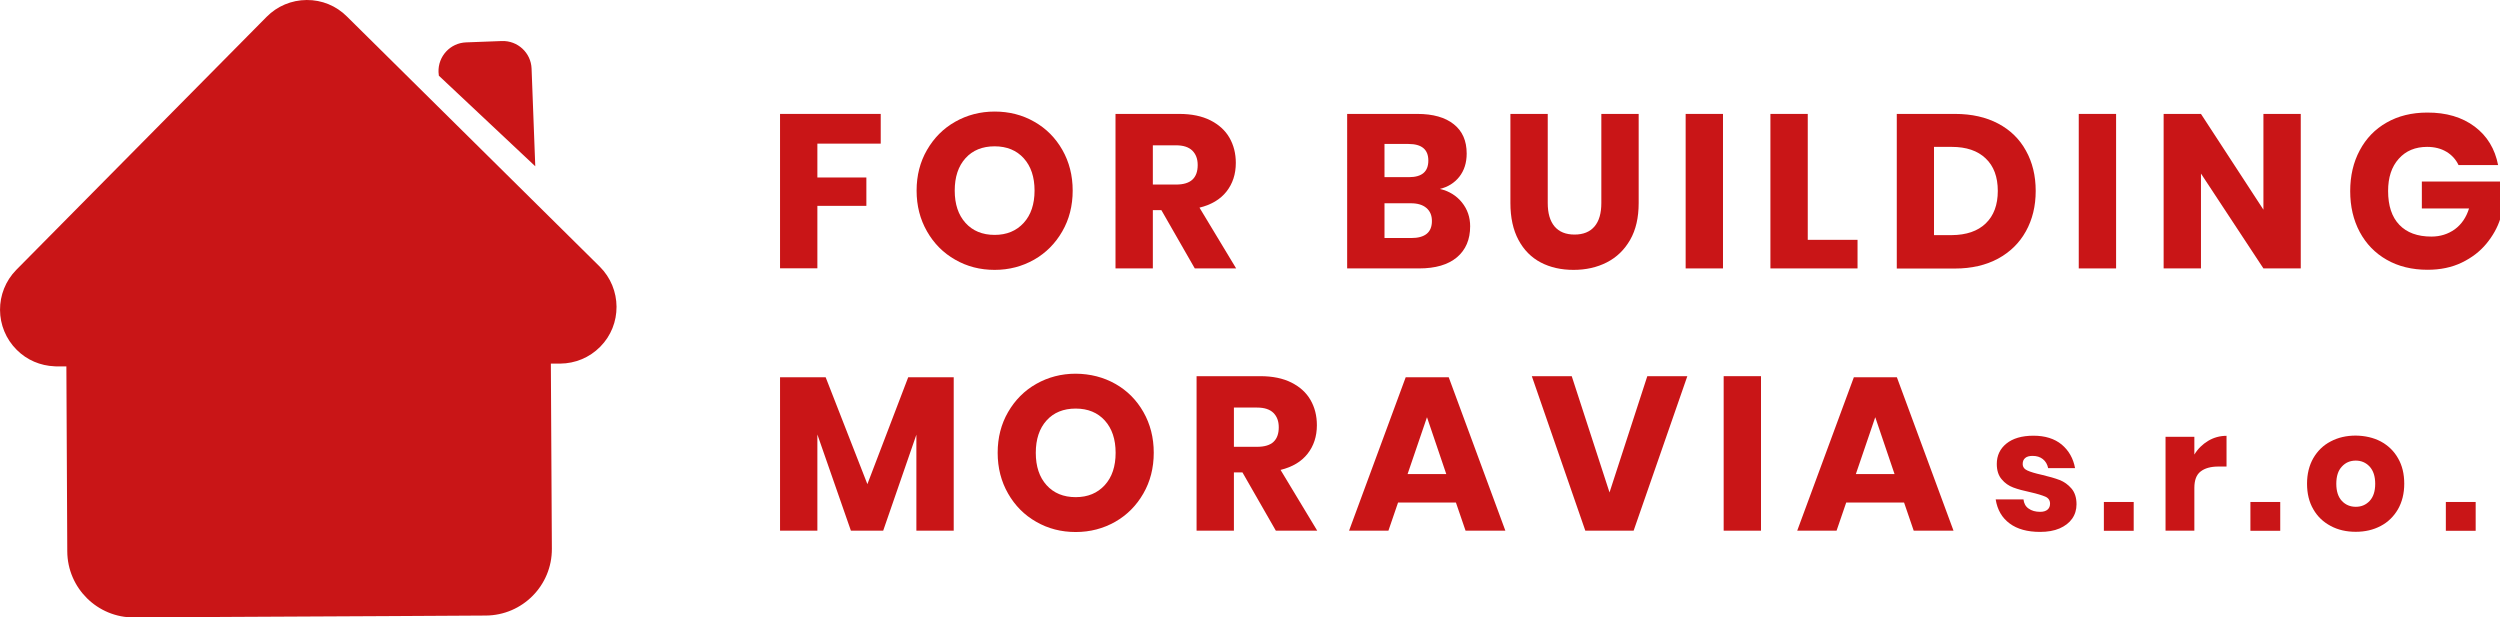
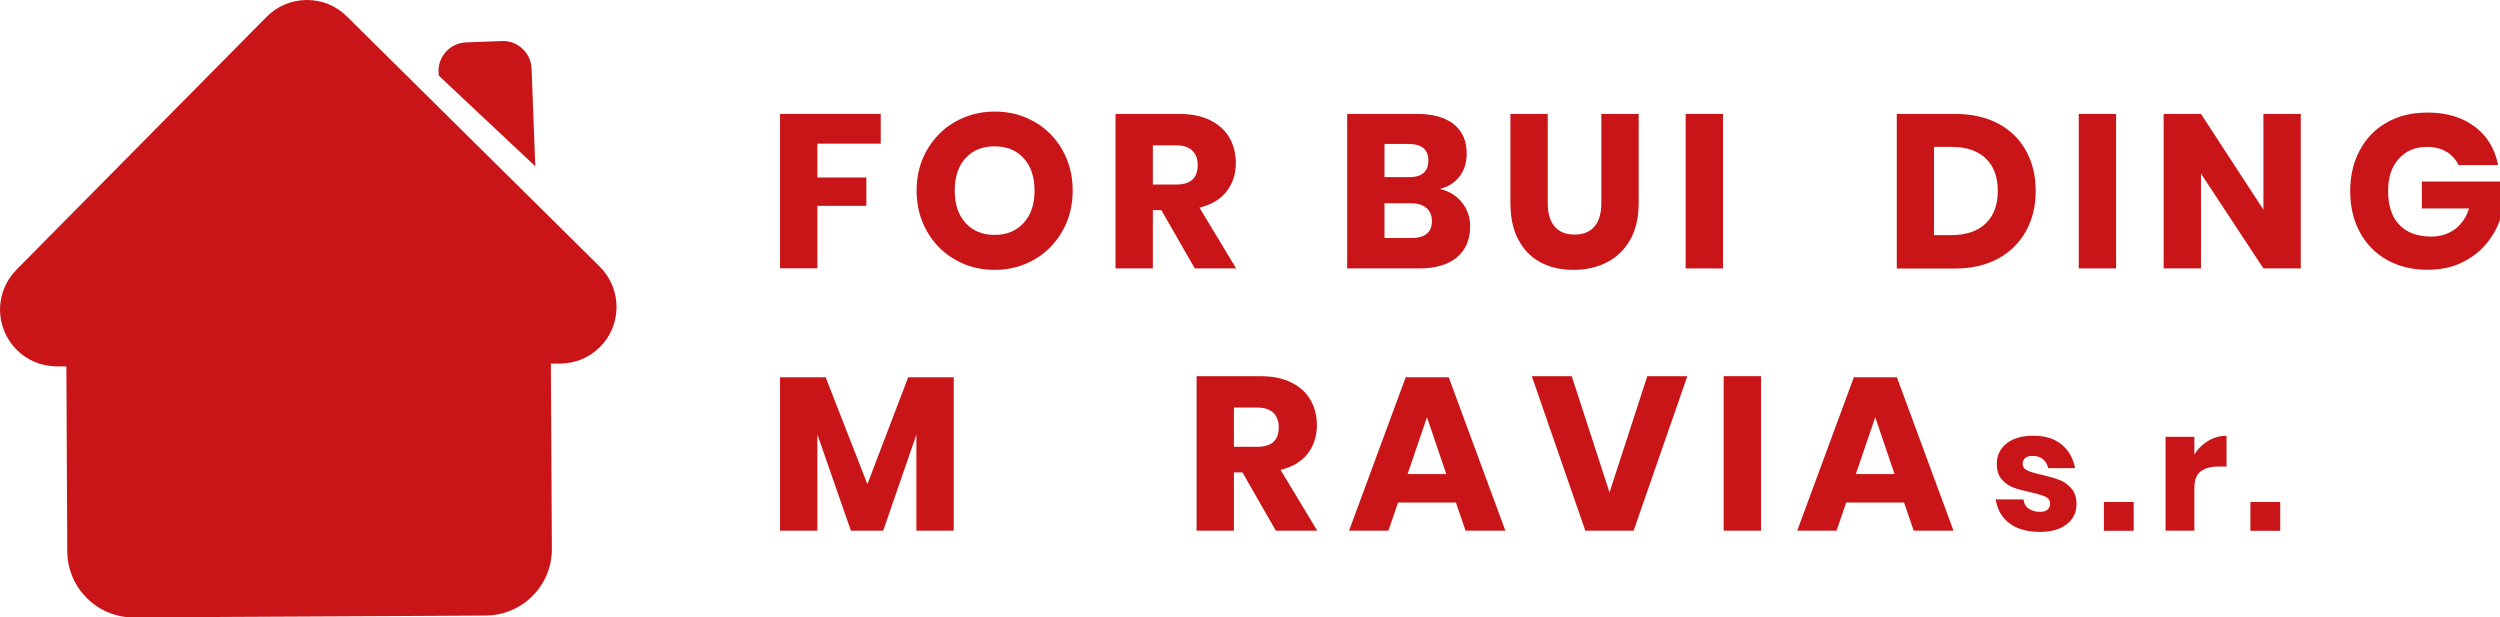
<svg xmlns="http://www.w3.org/2000/svg" version="1.2" baseProfile="tiny" id="Layer_1" x="0px" y="0px" width="2229.7px" height="550.7px" viewBox="0 0 2229.7 550.7" overflow="visible" xml:space="preserve">
  <g>
    <path fill="#C91517" d="M534.9,237.8L534.9,237.8L309.4,14.7C299.8,5.1,287-0.1,273.5,0c-13.5,0.1-26.2,5.4-35.7,15l-223,225.4   c-0.1,0.1-0.1,0.2-0.2,0.2C-5,260.5-4.8,292.5,15,312.1c9,9,21,14.1,33.7,14.6c0.5,0,1,0.1,1.6,0.1l8.9,0L60,491.8   c0.2,32.7,26.9,59.1,59.6,58.9l87.8-0.5c46-0.2,92-0.5,138.1-0.7l87.8-0.5c32.7-0.2,59.1-26.9,58.9-59.6l-0.9-165.1l8.3,0   c13.5-0.1,26.2-5.4,35.7-15C554.9,289.6,554.7,257.5,534.9,237.8" />
    <g>
      <path fill="#C91517" d="M785.5,101.6v26.5H729v30.2h43.7v25.3H729v55.7h-33.3V101.6H785.5z" />
    </g>
    <g>
      <path fill="#C91517" d="M922.5,108.6c10.6,6,18.9,14.4,25,25.1c6.1,10.7,9.2,22.8,9.2,36.3c0,13.5-3.1,25.7-9.3,36.4    c-6.2,10.8-14.6,19.2-25.1,25.2c-10.6,6-22.3,9.1-35.2,9.1c-12.9,0-24.6-3-35.2-9.1c-10.6-6-19-14.5-25.1-25.2    c-6.2-10.8-9.3-22.9-9.3-36.4c0-13.5,3.1-25.6,9.3-36.3c6.2-10.7,14.5-19.1,25.1-25.1c10.6-6,22.3-9.1,35.2-9.1    C900.1,99.5,911.9,102.5,922.5,108.6z M861.1,141.1c-6.4,7.1-9.6,16.7-9.6,28.9c0,12.1,3.2,21.7,9.6,28.8    c6.4,7.1,15.1,10.7,26,10.7c10.8,0,19.4-3.6,25.9-10.7c6.5-7.1,9.7-16.8,9.7-28.8c0-12.1-3.2-21.7-9.6-28.8    c-6.4-7.1-15.1-10.7-26-10.7C876.2,130.5,867.5,134,861.1,141.1z" />
-       <path fill="#C91517" d="M1065.6,239.4l-29.8-52h-7.6v52h-33.3V101.6h56.9c10.9,0,20.1,1.9,27.7,5.7c7.5,3.8,13.2,8.9,17,15.5    c3.8,6.6,5.7,14.1,5.7,22.5c0,10-2.8,18.5-8.3,25.5c-5.5,7-13.5,11.8-24.1,14.4l32.7,54.2H1065.6z M1028.2,164.6h20.7    c6.6,0,11.5-1.5,14.6-4.4c3.1-2.9,4.7-7.2,4.7-13c0-5.5-1.6-9.7-4.8-12.9c-3.2-3.1-8-4.7-14.5-4.7h-20.7V164.6z" />
+       <path fill="#C91517" d="M1065.6,239.4l-29.8-52h-7.6v52h-33.3V101.6h56.9c10.9,0,20.1,1.9,27.7,5.7c7.5,3.8,13.2,8.9,17,15.5    c3.8,6.6,5.7,14.1,5.7,22.5c0,10-2.8,18.5-8.3,25.5c-5.5,7-13.5,11.8-24.1,14.4l32.7,54.2H1065.6z M1028.2,164.6h20.7    c6.6,0,11.5-1.5,14.6-4.4c3.1-2.9,4.7-7.2,4.7-13c0-5.5-1.6-9.7-4.8-12.9c-3.2-3.1-8-4.7-14.5-4.7h-20.7z" />
    </g>
    <g>
      <path fill="#C91517" d="M1303.9,180.6c4.9,6.1,7.3,13.2,7.3,21.2c0,11.8-3.9,21-11.8,27.7c-7.9,6.6-19.1,9.9-33.8,9.9h-64.1V101.6    h62.6c14,0,24.9,3.1,32.5,9.2c7.7,6.1,11.5,14.8,11.5,26.1c0,8.3-2.2,15.2-6.6,20.8c-4.4,5.5-10.2,9.1-17.3,10.8    C1292.4,170.4,1299,174.5,1303.9,180.6z M1234.8,158h21.8c11.6,0,17.3-4.9,17.3-14.8c0-9.9-5.9-14.8-17.7-14.8h-21.4V158z     M1277.1,197.1c0-4.9-1.6-8.8-4.9-11.6c-3.2-2.8-7.9-4.2-13.8-4.2h-23.6v31h23.8C1270.9,212.3,1277.1,207.3,1277.1,197.1z" />
      <path fill="#C91517" d="M1380.4,101.6v79.5c0,9.1,2,16,6.1,20.9c4.1,4.8,10,7.2,17.8,7.2s13.7-2.4,17.8-7.2    c4.1-4.8,6.1-11.8,6.1-20.9v-79.5h33.3v79.5c0,13-2.5,23.9-7.6,32.8c-5.1,8.9-12,15.6-20.8,20.1s-18.7,6.7-29.7,6.7    c-11,0-20.8-2.2-29.2-6.6c-8.4-4.4-15.1-11.1-19.9-20.1c-4.8-9-7.2-19.9-7.2-32.9v-79.5H1380.4z" />
      <path fill="#C91517" d="M1536.7,101.6v137.8h-33.3V101.6H1536.7z" />
-       <path fill="#C91517" d="M1612.3,213.9h44.4v25.5H1579V101.6h33.3V213.9z" />
      <path fill="#C91517" d="M1806.9,206.2c-5.8,10.5-14.1,18.6-24.9,24.5c-10.8,5.8-23.6,8.8-38.3,8.8h-52V101.6h52    c14.8,0,27.6,2.9,38.4,8.6c10.8,5.7,19.1,13.8,24.8,24.2c5.8,10.4,8.7,22.3,8.7,35.9C1815.6,183.8,1812.7,195.7,1806.9,206.2z     M1771,199.3c7.2-6.9,10.8-16.6,10.8-29c0-12.5-3.6-22.2-10.8-29c-7.2-6.9-17.3-10.3-30.3-10.3h-15.8v78.7h15.8    C1753.7,209.6,1763.8,206.2,1771,199.3z" />
      <path fill="#C91517" d="M1887.3,101.6v137.8H1854V101.6H1887.3z" />
      <path fill="#C91517" d="M2052,239.4h-33.3l-55.7-84.6v84.6h-33.3V101.6h33.3l55.7,85.4v-85.4h33.3V239.4z" />
    </g>
    <g>
      <path fill="#C91517" d="M2207.1,112.9c11.2,8.4,18.1,19.9,20.9,34.3h-35.3c-2.3-4.9-5.9-8.9-10.7-11.8c-4.8-2.9-10.6-4.4-17.3-4.4    c-10.5,0-19,3.5-25.3,10.6c-6.4,7.1-9.5,16.7-9.5,28.7c0,13.1,3.3,23.2,10,30.2c6.7,7,16.2,10.5,28.6,10.5    c7.9,0,14.9-2.2,20.9-6.5c6-4.4,10.2-10.6,12.7-18.6h-42.1v-24h70V195c-2.6,8.1-6.8,15.5-12.5,22.4c-5.7,6.9-13,12.5-21.9,16.8    c-8.9,4.3-19.1,6.4-30.5,6.4c-13.9,0-26.1-3-36.4-8.9c-10.4-5.9-18.4-14.2-24.1-24.8c-5.7-10.7-8.5-22.8-8.5-36.4    s2.8-25.8,8.5-36.4c5.7-10.7,13.6-18.9,24-24.8c10.3-5.9,22.4-8.9,36.2-8.9C2181.7,100.3,2195.9,104.5,2207.1,112.9z" />
    </g>
    <g>
      <path fill="#C91517" d="M850.6,336.5v136.8h-33.3v-85.6l-29.6,85.6h-28.8L729,387.5v85.8h-33.3V336.5h40.7l37.2,95.3l36.4-95.3    H850.6z" />
    </g>
    <g>
-       <path fill="#C91517" d="M994.8,342.4c10.6,6,18.9,14.4,25,25.1c6.1,10.7,9.2,22.8,9.2,36.3c0,13.5-3.1,25.7-9.3,36.4    c-6.2,10.8-14.6,19.2-25.1,25.2c-10.6,6-22.3,9.1-35.2,9.1c-12.9,0-24.6-3-35.2-9.1c-10.6-6-19-14.5-25.1-25.2    c-6.2-10.8-9.3-22.9-9.3-36.4c0-13.5,3.1-25.6,9.3-36.3c6.2-10.7,14.5-19.1,25.1-25.1c10.6-6,22.3-9.1,35.2-9.1    C972.4,333.4,984.2,336.4,994.8,342.4z M933.4,375c-6.4,7.1-9.6,16.7-9.6,28.9c0,12.1,3.2,21.7,9.6,28.8    c6.4,7.1,15.1,10.7,26,10.7c10.8,0,19.4-3.6,25.9-10.7c6.5-7.1,9.7-16.8,9.7-28.8c0-12.1-3.2-21.7-9.6-28.8    c-6.4-7.1-15.1-10.7-26-10.7C948.5,364.4,939.8,367.9,933.4,375z" />
      <path fill="#C91517" d="M1137.9,473.3l-29.8-52h-7.6v52h-33.3V335.5h56.9c10.9,0,20.1,1.9,27.7,5.7c7.5,3.8,13.2,8.9,17,15.5    c3.8,6.6,5.7,14.1,5.7,22.5c0,10-2.8,18.5-8.3,25.5c-5.5,7-13.5,11.8-24.1,14.4l32.7,54.2H1137.9z M1100.5,398.5h20.7    c6.6,0,11.5-1.5,14.6-4.4c3.1-2.9,4.7-7.2,4.7-13c0-5.5-1.6-9.7-4.8-12.9c-3.2-3.1-8-4.7-14.5-4.7h-20.7V398.5z" />
    </g>
    <g>
      <path fill="#C91517" d="M1298.5,448.2h-51.6l-8.6,25.1h-35.1l50.5-136.8h38.4l50.5,136.8h-35.5L1298.5,448.2z M1289.9,422.8    l-17.2-50.7l-17.3,50.7H1289.9z" />
    </g>
    <g>
      <path fill="#C91517" d="M1401.8,335.5l33.7,103.7l33.7-103.7h35.7L1457,473.3h-43.1l-47.7-137.8H1401.8z" />
      <path fill="#C91517" d="M1570.6,335.5v137.8h-33.3V335.5H1570.6z" />
      <path fill="#C91517" d="M1698.2,448.2h-51.6l-8.6,25.1h-35.1l50.5-136.8h38.4l50.5,136.8h-35.5L1698.2,448.2z M1689.7,422.8    l-17.2-50.7l-17.3,50.7H1689.7z" />
    </g>
    <g>
      <path fill="#C91517" d="M1838.8,396.5c6.3,5.3,10.3,12.3,11.9,21h-24c-0.7-3.4-2.3-6.1-4.7-8c-2.5-2-5.5-2.9-9.2-2.9    c-2.9,0-5.1,0.6-6.6,1.9c-1.5,1.3-2.2,3-2.2,5.3c0,2.6,1.4,4.6,4.1,5.8c2.8,1.3,7.1,2.6,13,3.9c6.4,1.5,11.6,3,15.8,4.6    c4.1,1.6,7.6,4.1,10.6,7.6c3,3.5,4.5,8.2,4.5,14.1c0,4.8-1.3,9.1-3.9,12.8c-2.6,3.7-6.4,6.6-11.2,8.7c-4.9,2.1-10.7,3.1-17.4,3.1    c-11.3,0-20.4-2.5-27.1-7.5c-6.8-5-11-12.1-12.5-21.5h24.8c0.4,3.6,1.9,6.4,4.6,8.2c2.6,1.9,6.1,2.9,10.3,2.9c2.9,0,5.1-0.7,6.6-2    c1.5-1.3,2.2-3.1,2.2-5.3c0-2.9-1.4-5-4.1-6.2c-2.8-1.2-7.2-2.6-13.4-4c-6.2-1.3-11.3-2.7-15.3-4.2c-4-1.5-7.5-3.9-10.3-7.3    c-2.9-3.3-4.4-7.9-4.4-13.7c0-7.5,2.9-13.6,8.6-18.2c5.7-4.6,13.7-7,24.1-7C1823.9,388.6,1832.4,391.2,1838.8,396.5z" />
      <path fill="#C91517" d="M1903,447.7v25.7h-26.6v-25.7H1903z" />
      <path fill="#C91517" d="M1969.4,393.2c5-3,10.5-4.5,16.4-4.5v27.4h-7.3c-6.8,0-12.1,1.5-15.8,4.4c-3.8,2.9-5.6,7.8-5.6,14.7v38.1    h-25.7v-83.7h25.7v15.8C1960.2,400.3,1964.4,396.2,1969.4,393.2z" />
      <path fill="#C91517" d="M2033.7,447.7v25.7h-26.6v-25.7H2033.7z" />
-       <path fill="#C91517" d="M2123.3,393.7c6.5,3.5,11.7,8.4,15.4,14.9c3.8,6.5,5.6,14.1,5.6,22.8c0,8.7-1.9,16.3-5.6,22.8    c-3.8,6.5-8.9,11.5-15.4,14.9c-6.6,3.5-14,5.2-22.3,5.2c-8.3,0-15.8-1.7-22.3-5.2c-6.6-3.5-11.8-8.4-15.5-14.9    c-3.8-6.5-5.6-14.1-5.6-22.8c0-8.7,1.9-16.3,5.6-22.8c3.8-6.5,8.9-11.5,15.5-14.9c6.6-3.5,14-5.2,22.3-5.2    C2109.3,388.6,2116.8,390.3,2123.3,393.7z M2088.7,416.1c-3.4,3.6-5,8.7-5,15.4c0,6.7,1.7,11.8,5,15.3c3.3,3.5,7.5,5.2,12.4,5.2    c4.9,0,9-1.7,12.3-5.2c3.3-3.5,5-8.6,5-15.3c0-6.7-1.7-11.8-5-15.4c-3.3-3.5-7.4-5.3-12.3-5.3    C2096.1,410.8,2092,412.5,2088.7,416.1z" />
    </g>
    <g>
-       <path fill="#C91517" d="M2208,447.7v25.7h-26.6v-25.7H2208z" />
-     </g>
+       </g>
    <path fill="#C91517" d="M391.4,67.5l86,80.8l-3.3-87.1c-0.5-14.1-12.4-25.1-26.5-24.6l-31.9,1.2c-14.1,0.5-25.1,12.4-24.6,26.5   L391.4,67.5z" />
  </g>
</svg>